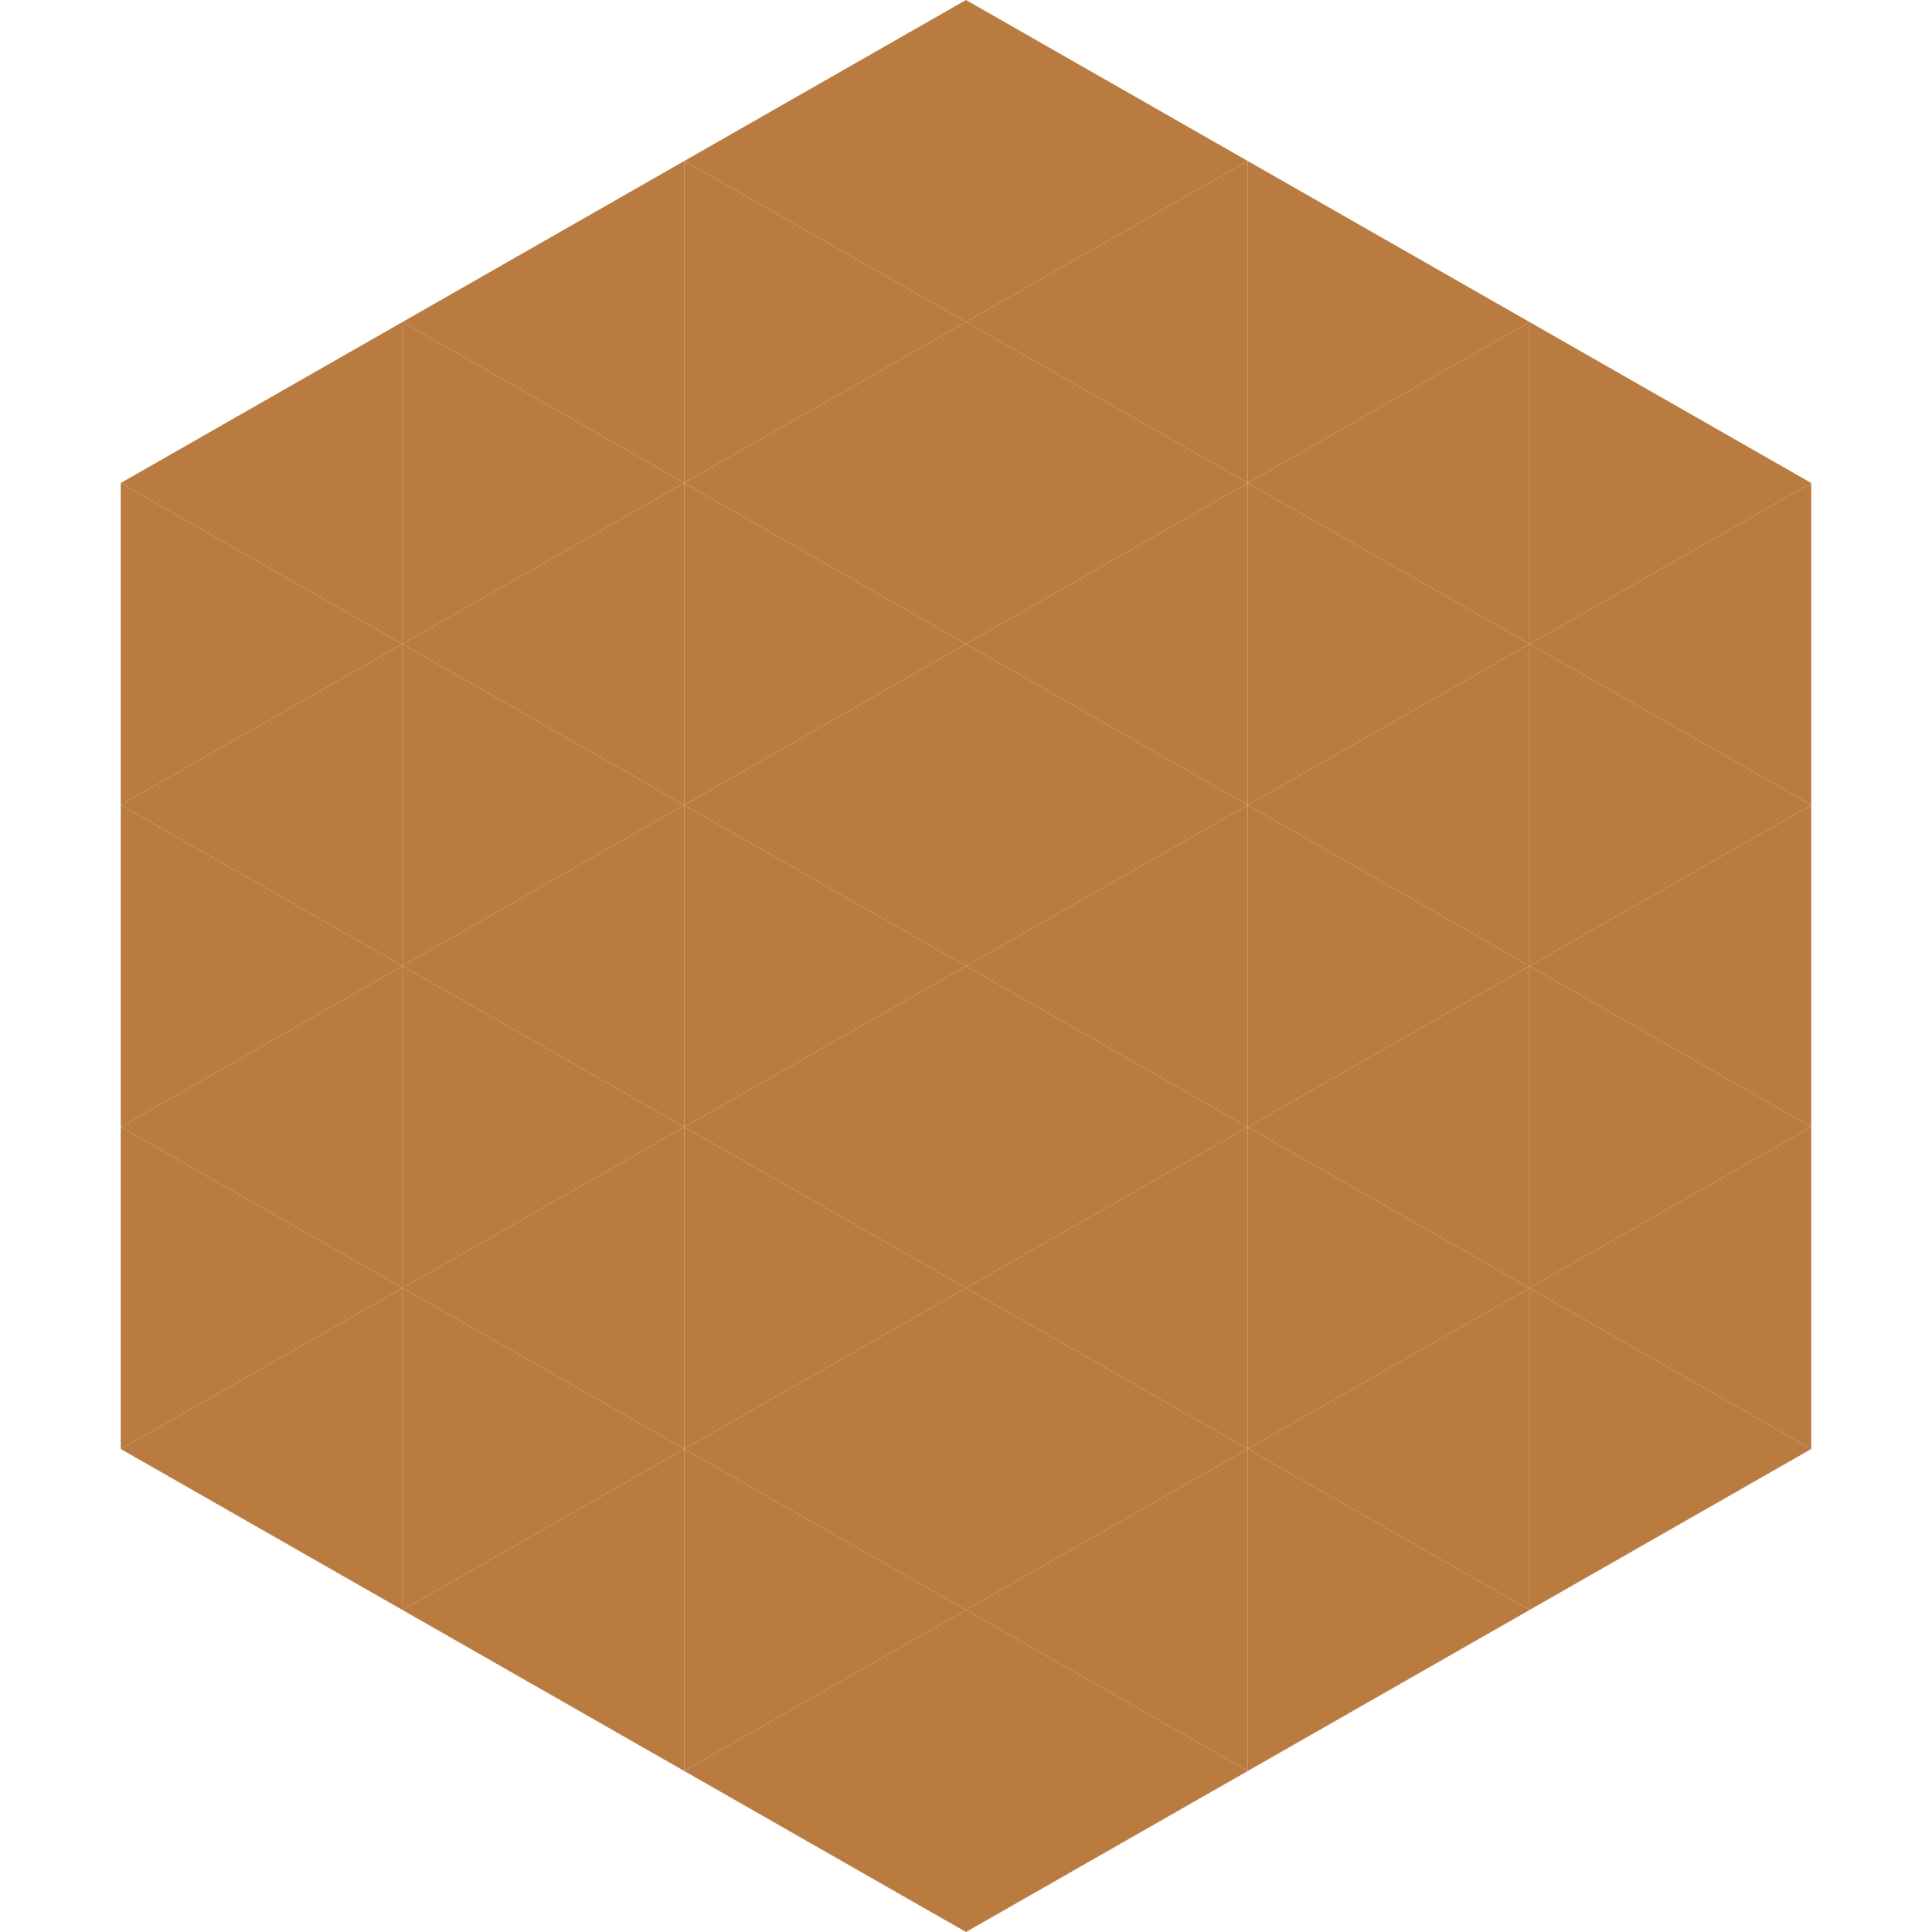
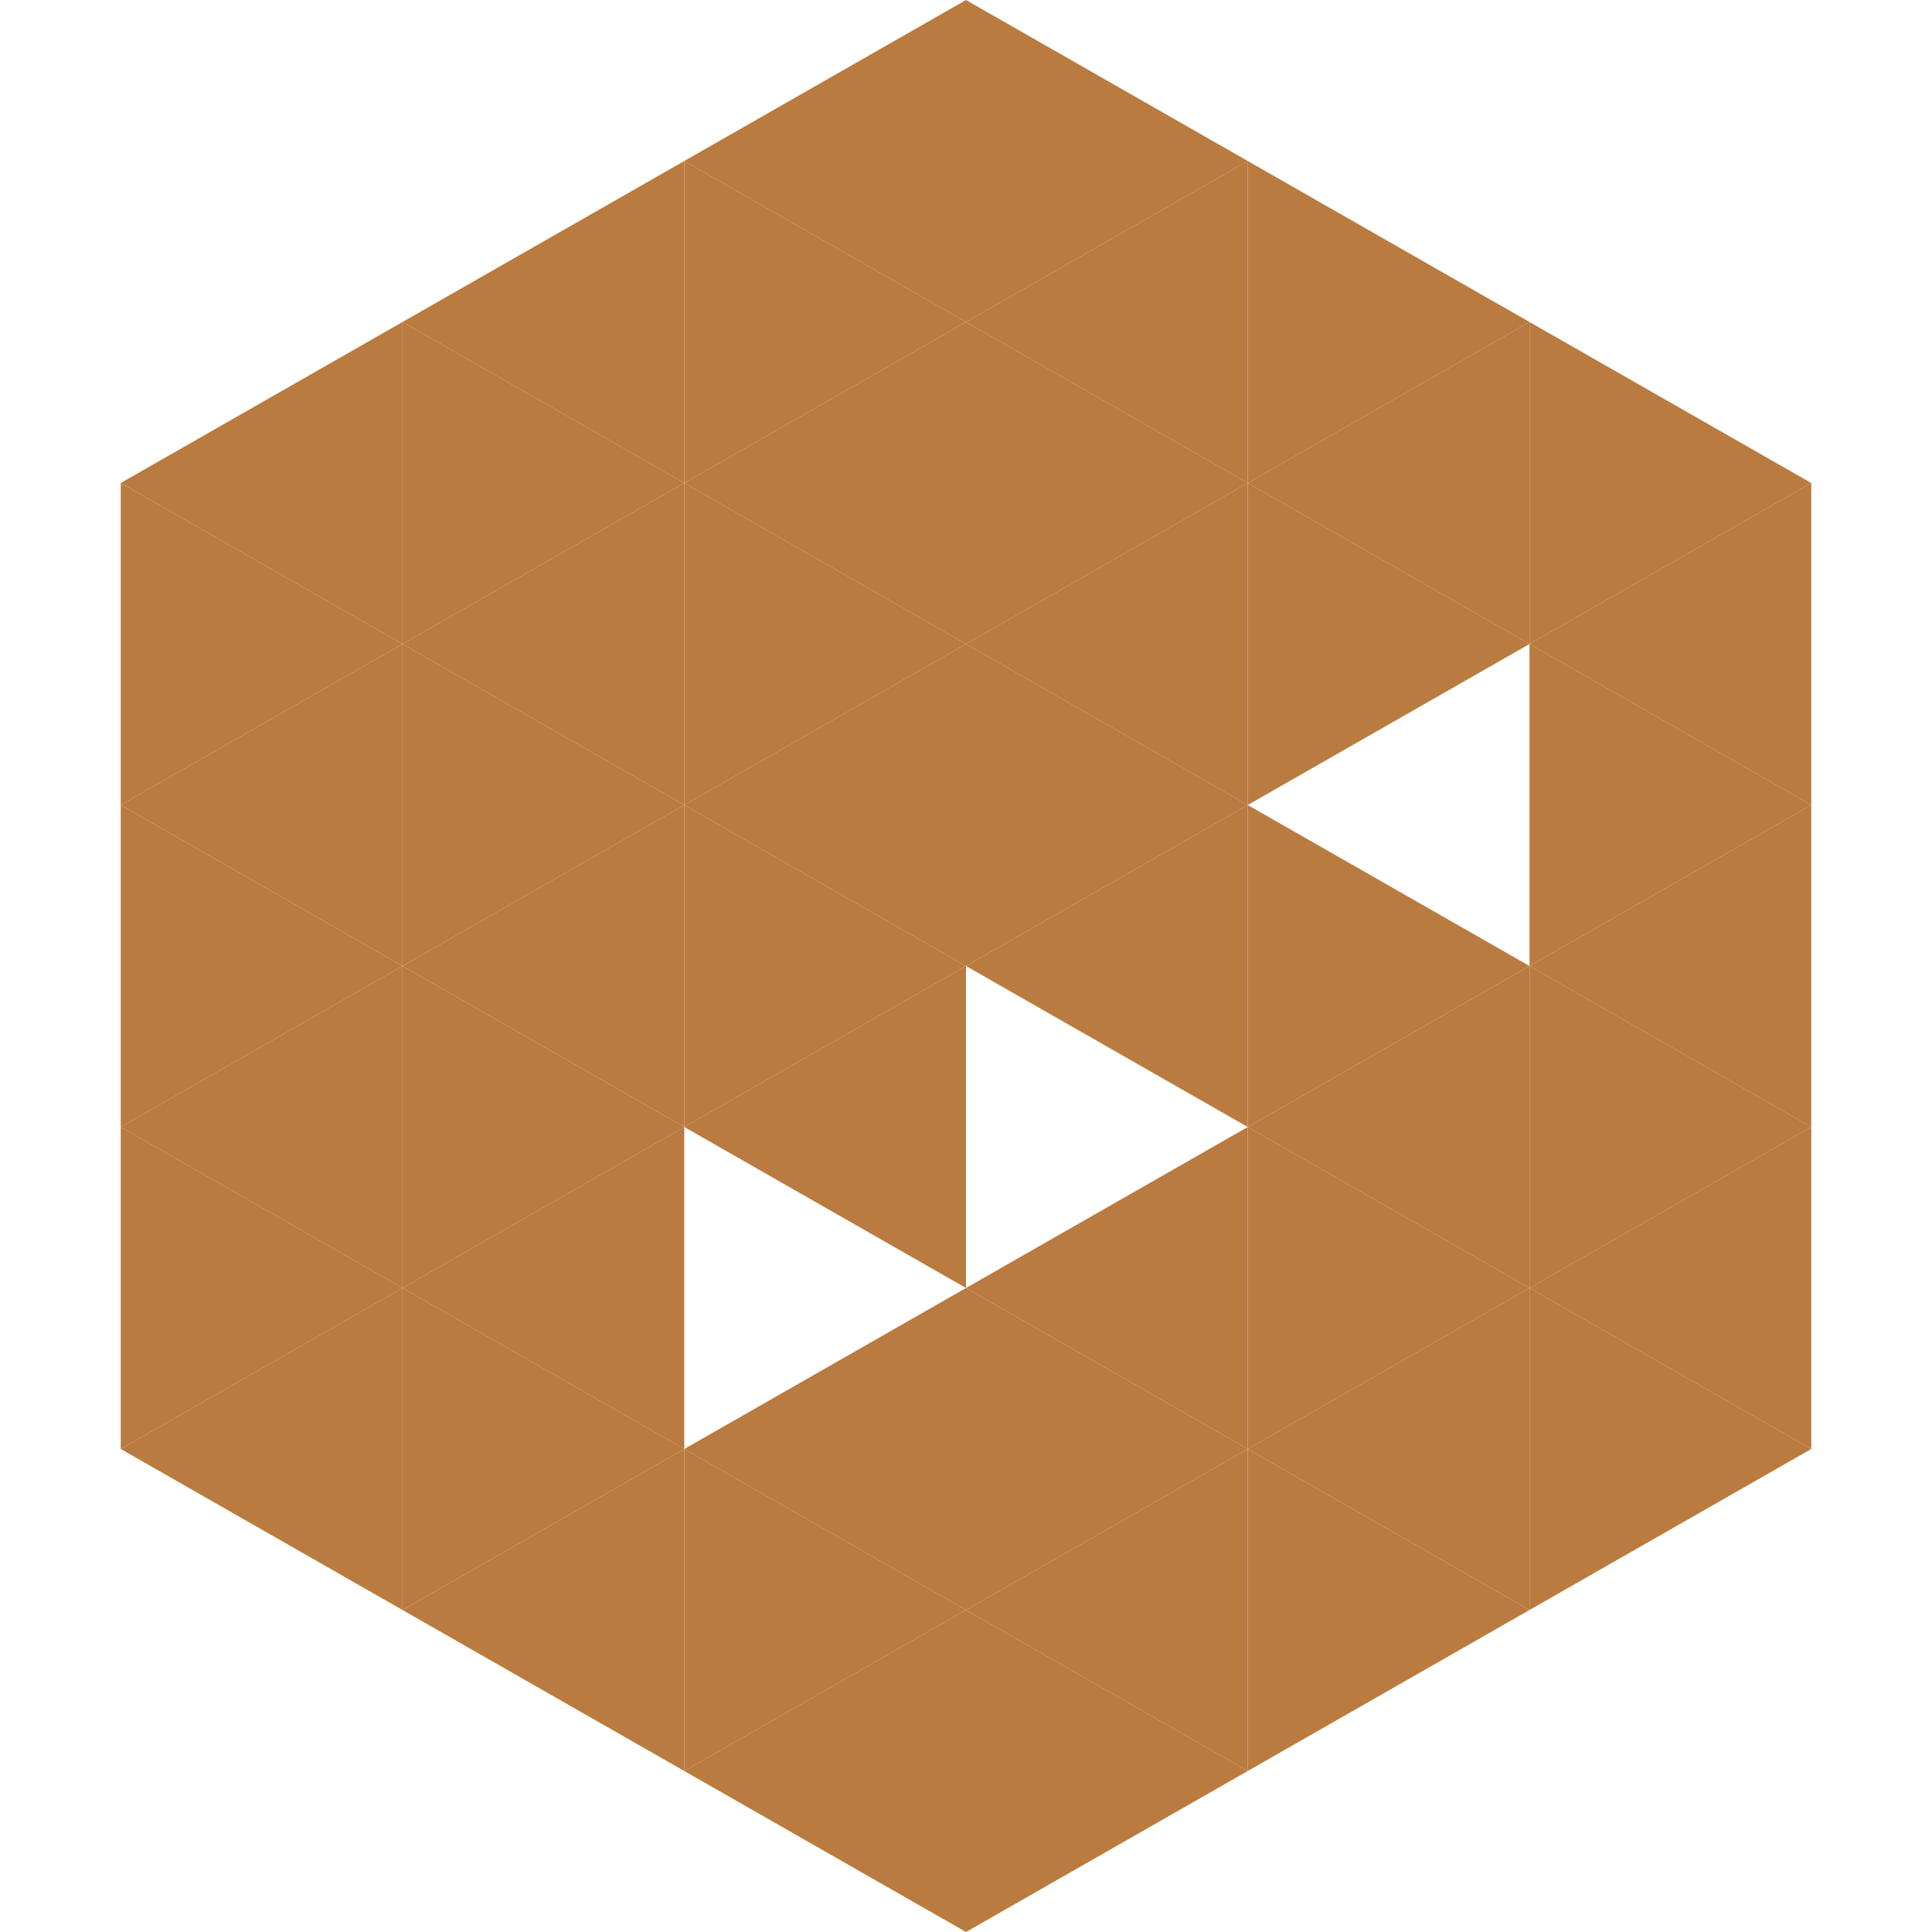
<svg xmlns="http://www.w3.org/2000/svg" width="240" height="240">
  <polygon points="50,40 15,60 50,80" style="fill:rgb(186,123,64)" />
  <polygon points="190,40 225,60 190,80" style="fill:rgb(186,123,64)" />
  <polygon points="15,60 50,80 15,100" style="fill:rgb(186,123,64)" />
  <polygon points="225,60 190,80 225,100" style="fill:rgb(186,123,64)" />
  <polygon points="50,80 15,100 50,120" style="fill:rgb(186,123,64)" />
  <polygon points="190,80 225,100 190,120" style="fill:rgb(186,123,64)" />
  <polygon points="15,100 50,120 15,140" style="fill:rgb(186,123,64)" />
  <polygon points="225,100 190,120 225,140" style="fill:rgb(186,123,64)" />
  <polygon points="50,120 15,140 50,160" style="fill:rgb(186,123,64)" />
  <polygon points="190,120 225,140 190,160" style="fill:rgb(186,123,64)" />
  <polygon points="15,140 50,160 15,180" style="fill:rgb(186,123,64)" />
  <polygon points="225,140 190,160 225,180" style="fill:rgb(186,123,64)" />
  <polygon points="50,160 15,180 50,200" style="fill:rgb(186,123,64)" />
  <polygon points="190,160 225,180 190,200" style="fill:rgb(186,123,64)" />
  <polygon points="15,180 50,200 15,220" style="fill:rgb(255,255,255); fill-opacity:0" />
  <polygon points="225,180 190,200 225,220" style="fill:rgb(255,255,255); fill-opacity:0" />
  <polygon points="50,0 85,20 50,40" style="fill:rgb(255,255,255); fill-opacity:0" />
  <polygon points="190,0 155,20 190,40" style="fill:rgb(255,255,255); fill-opacity:0" />
  <polygon points="85,20 50,40 85,60" style="fill:rgb(186,123,64)" />
  <polygon points="155,20 190,40 155,60" style="fill:rgb(186,123,64)" />
  <polygon points="50,40 85,60 50,80" style="fill:rgb(186,123,64)" />
  <polygon points="190,40 155,60 190,80" style="fill:rgb(186,123,64)" />
  <polygon points="85,60 50,80 85,100" style="fill:rgb(186,123,64)" />
  <polygon points="155,60 190,80 155,100" style="fill:rgb(186,123,64)" />
  <polygon points="50,80 85,100 50,120" style="fill:rgb(186,123,64)" />
-   <polygon points="190,80 155,100 190,120" style="fill:rgb(186,123,64)" />
  <polygon points="85,100 50,120 85,140" style="fill:rgb(186,123,64)" />
  <polygon points="155,100 190,120 155,140" style="fill:rgb(186,123,64)" />
  <polygon points="50,120 85,140 50,160" style="fill:rgb(186,123,64)" />
  <polygon points="190,120 155,140 190,160" style="fill:rgb(186,123,64)" />
  <polygon points="85,140 50,160 85,180" style="fill:rgb(186,123,64)" />
  <polygon points="155,140 190,160 155,180" style="fill:rgb(186,123,64)" />
  <polygon points="50,160 85,180 50,200" style="fill:rgb(186,123,64)" />
  <polygon points="190,160 155,180 190,200" style="fill:rgb(186,123,64)" />
  <polygon points="85,180 50,200 85,220" style="fill:rgb(186,123,64)" />
  <polygon points="155,180 190,200 155,220" style="fill:rgb(186,123,64)" />
  <polygon points="120,0 85,20 120,40" style="fill:rgb(186,123,64)" />
  <polygon points="120,0 155,20 120,40" style="fill:rgb(186,123,64)" />
  <polygon points="85,20 120,40 85,60" style="fill:rgb(186,123,64)" />
  <polygon points="155,20 120,40 155,60" style="fill:rgb(186,123,64)" />
  <polygon points="120,40 85,60 120,80" style="fill:rgb(186,123,64)" />
  <polygon points="120,40 155,60 120,80" style="fill:rgb(186,123,64)" />
  <polygon points="85,60 120,80 85,100" style="fill:rgb(186,123,64)" />
  <polygon points="155,60 120,80 155,100" style="fill:rgb(186,123,64)" />
  <polygon points="120,80 85,100 120,120" style="fill:rgb(186,123,64)" />
  <polygon points="120,80 155,100 120,120" style="fill:rgb(186,123,64)" />
  <polygon points="85,100 120,120 85,140" style="fill:rgb(186,123,64)" />
  <polygon points="155,100 120,120 155,140" style="fill:rgb(186,123,64)" />
  <polygon points="120,120 85,140 120,160" style="fill:rgb(186,123,64)" />
-   <polygon points="120,120 155,140 120,160" style="fill:rgb(186,123,64)" />
-   <polygon points="85,140 120,160 85,180" style="fill:rgb(186,123,64)" />
  <polygon points="155,140 120,160 155,180" style="fill:rgb(186,123,64)" />
  <polygon points="120,160 85,180 120,200" style="fill:rgb(186,123,64)" />
  <polygon points="120,160 155,180 120,200" style="fill:rgb(186,123,64)" />
  <polygon points="85,180 120,200 85,220" style="fill:rgb(186,123,64)" />
  <polygon points="155,180 120,200 155,220" style="fill:rgb(186,123,64)" />
  <polygon points="120,200 85,220 120,240" style="fill:rgb(186,123,64)" />
  <polygon points="120,200 155,220 120,240" style="fill:rgb(186,123,64)" />
  <polygon points="85,220 120,240 85,260" style="fill:rgb(255,255,255); fill-opacity:0" />
  <polygon points="155,220 120,240 155,260" style="fill:rgb(255,255,255); fill-opacity:0" />
</svg>